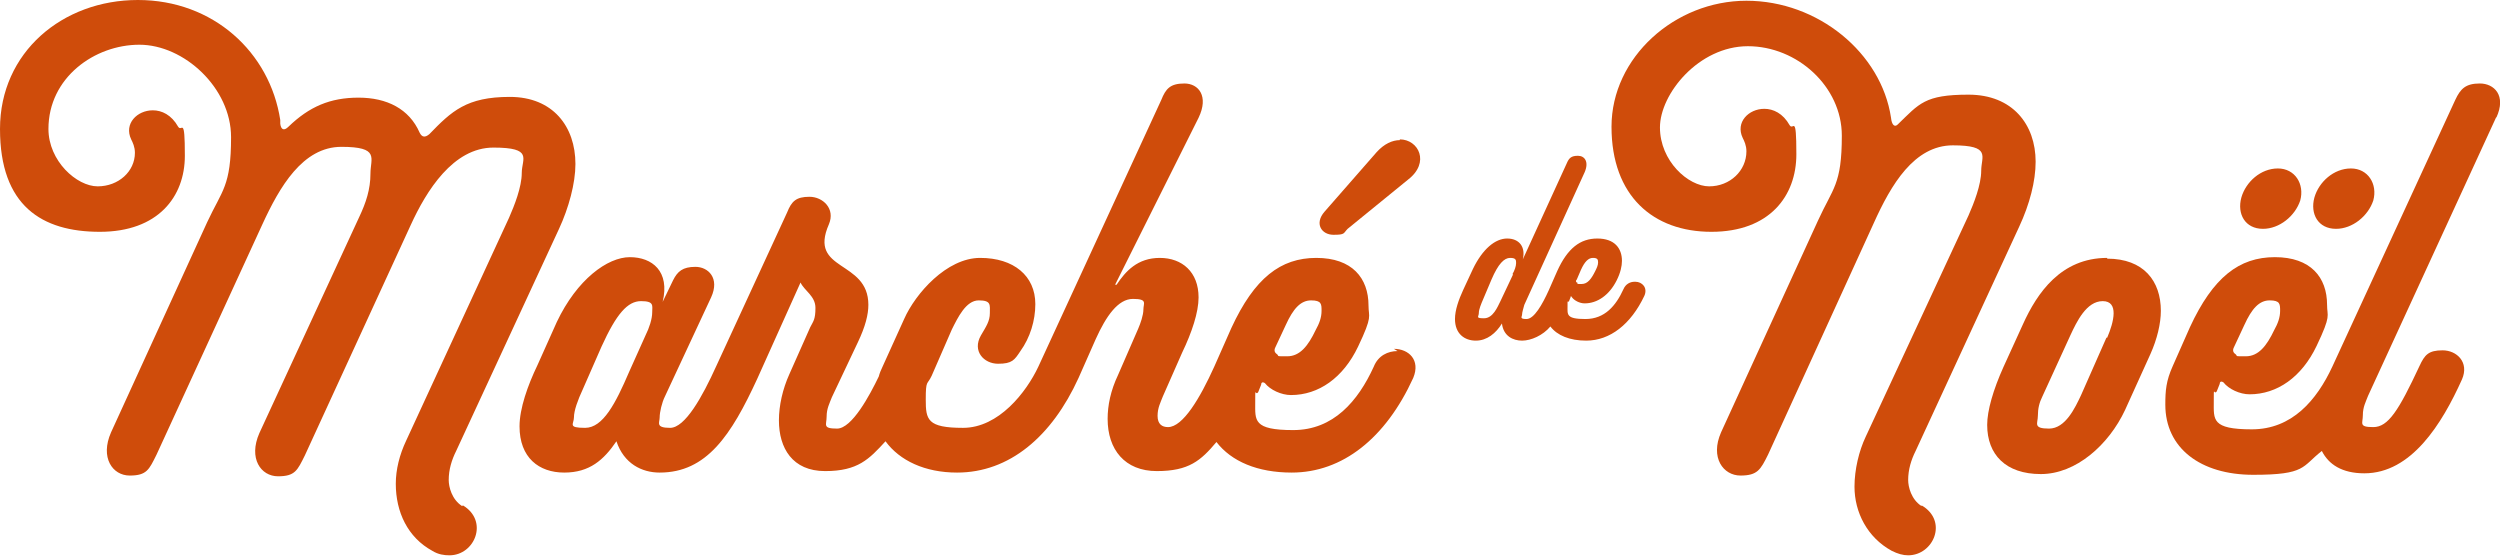
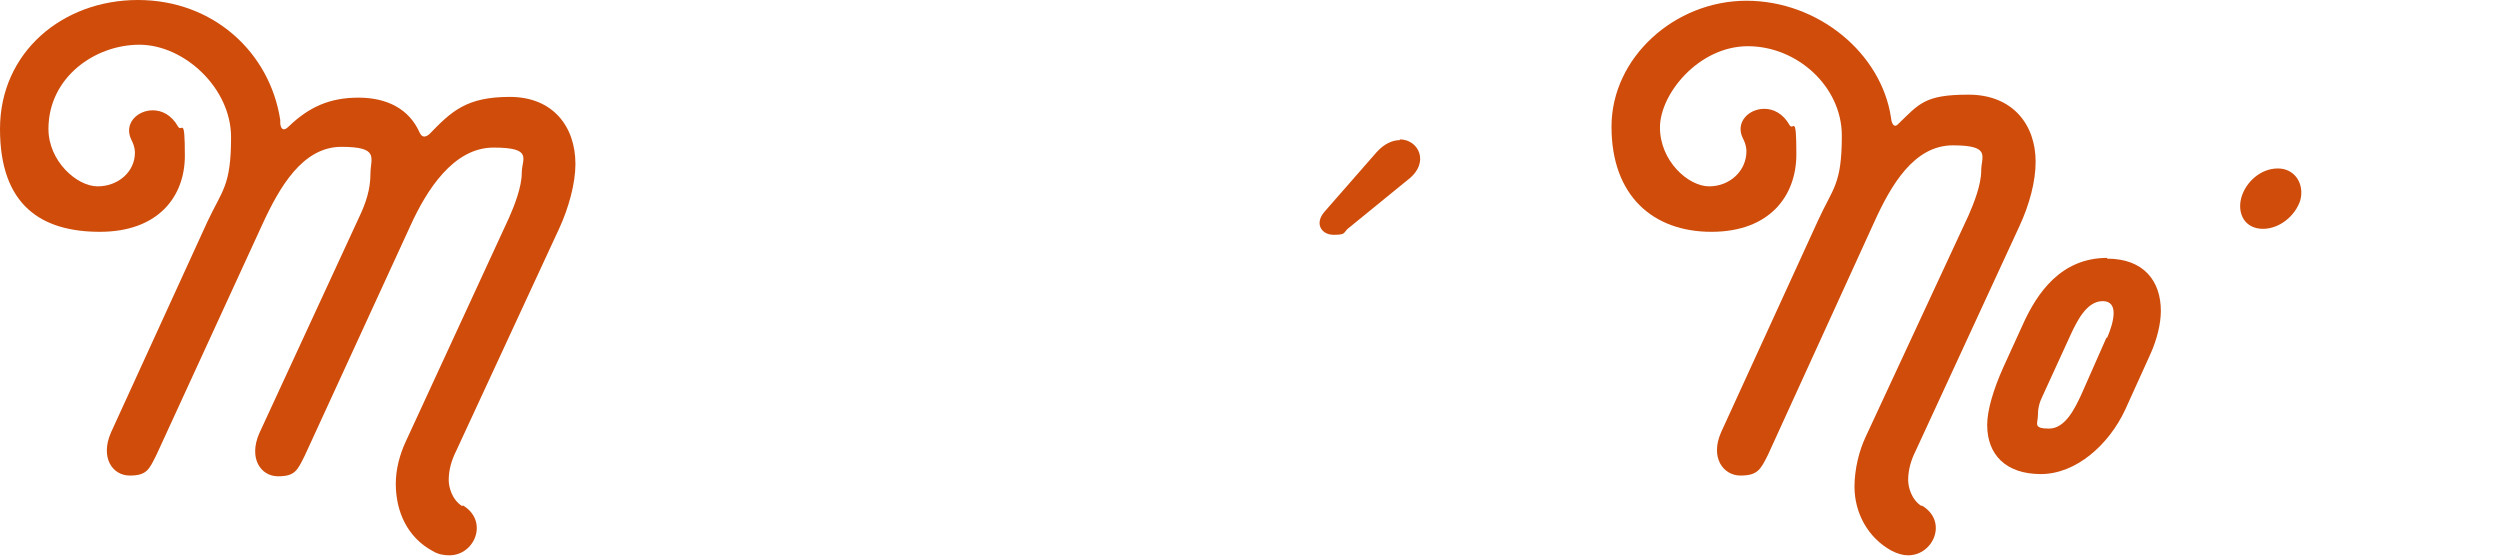
<svg xmlns="http://www.w3.org/2000/svg" id="Calque_2" viewBox="0 0 335.4 74.6">
  <defs>
    <style>.cls-1{fill:#cf4c0b;}</style>
  </defs>
  <g id="Calque_4">
    <path class="cls-1" d="M62,67.9c-1.4-.9-1.8-2.6-1.8-3.5,0-1.4.4-2.7,1-3.9l13.8-29.8c1.3-2.8,2.2-6.1,2.2-8.7,0-5-3-9-8.8-9s-7.8,1.9-10.8,5c-.6.5-1,.4-1.3-.2-1.4-3.2-4.4-4.7-8.2-4.7s-6.6,1.2-9.4,3.9c-.6.6-1,.4-1.1-.4v-.5C36.2,7,28.6,0,18.5,0S0,7,0,17.3s5.6,13.8,13.4,13.8,11.4-4.7,11.4-10.2-.4-3.1-.9-3.9c-.9-1.6-2.2-2.2-3.4-2.2-2.1,0-3.9,1.8-2.9,3.9.2.4.5,1,.5,1.8,0,2.5-2.2,4.5-5,4.5s-6.6-3.4-6.6-7.7c0-6.9,6.2-11.3,12.2-11.3s12.3,5.8,12.3,12.4-1.2,7.1-3.2,11.4l-12.9,28.2c-1.5,3.4.2,5.8,2.5,5.8s2.6-.8,3.6-2.8l14.2-30.9c2.3-5,5.4-10.4,10.6-10.4s3.9,1.5,3.9,3.6-.6,3.9-1.5,5.8l-13.4,29c-1.5,3.4.2,5.8,2.5,5.8s2.6-.8,3.6-2.8l14.2-30.9c2.1-4.6,5.7-10.4,11.1-10.4s3.8,1.5,3.8,3.4-1,4.4-1.7,6l-13.8,29.9c-.9,1.9-1.4,3.9-1.4,5.8,0,3.8,1.6,7.2,4.9,9,.8.5,1.6.6,2.3.6,3.4,0,5.3-4.6,1.8-6.7Z" />
    <path class="cls-1" d="M187.8,18.8c-1,0-2.1.5-3.1,1.6l-7,8c-1.4,1.6-.4,3.1,1.2,3.1s1.3-.2,1.9-.8l8.1-6.6c3-2.3,1.4-5.4-1.1-5.4Z" />
-     <path class="cls-1" d="M187.5,47.1c-1.3,0-2.6.6-3.2,2.1-2.1,4.6-5.4,8.5-10.8,8.5s-5.1-1.3-5.1-3.7,0-.8.4-1.4l.4-1c0-.3.2-.4.5-.2.7.9,2.2,1.6,3.5,1.6,3.7,0,7-2.3,9-6.5s1.4-3.9,1.4-5.5c0-3.7-2.2-6.4-7-6.4s-8.3,2.7-11.4,9.4l-2.3,5.2s0,0,0,0c-1.9,4.2-4.2,8.1-6.2,8.1-.8,0-1.4-.4-1.4-1.5s.4-1.8.7-2.6l2.6-5.9c1.3-2.7,2.2-5.4,2.2-7.4,0-3.4-2.2-5.3-5.2-5.3s-4.6,1.8-5.8,3.6h-.2l11.2-22.4c1.4-2.9,0-4.6-1.9-4.6s-2.5.7-3.1,2.2l-16.5,35.8h0c-1.6,3.4-5.3,8.2-10.1,8.2s-5-1.1-5-3.8.2-1.9.8-3.2l2.7-6.2c.8-1.6,1.9-3.9,3.6-3.9s1.5.6,1.5,1.7-.5,1.8-1.2,3c-1.2,2.1.4,3.8,2.3,3.8s2.2-.5,3-1.7c1.3-1.8,2-4.1,2-6.3,0-3.8-2.9-6.2-7.4-6.2s-8.7,4.8-10.2,8.2l-2.9,6.4c-.2.4-.4.9-.5,1.3-1.2,2.5-3.6,7-5.6,7s-1.4-.5-1.4-1.6.4-1.8.7-2.6l3.5-7.4c1-2.1,1.4-3.7,1.4-5,0-6.1-8.1-4.4-5.3-10.8.9-2.1-.8-3.7-2.6-3.7s-2.4.6-3,2.1l-9.5,20.6s0,0,0,0c-1.9,4.2-4.2,8.3-6.2,8.3s-1.4-.7-1.4-1.4.3-2,.7-2.8l6.2-13.3c1.2-2.6-.4-4.1-2.1-4.1s-2.4.6-3,1.8l-1.4,2.9c1-4.1-1.4-6-4.4-6s-7.1,3-9.8,8.7l-2.6,5.8c-1.3,2.7-2.4,5.8-2.4,8.2,0,4.2,2.6,6.2,6,6.2s5.3-1.7,7-4.2c1,3,3.4,4.2,5.8,4.2,6.3,0,9.6-5,13.1-12.6,0,0,0,0,0,0l5.8-12.9c.5,1.1,2,1.8,2,3.4s-.3,1.8-.7,2.6l-2.8,6.3c-.9,2-1.4,4.2-1.4,6.2,0,3.7,1.8,6.8,6.2,6.8s5.9-1.6,8.1-4c1.9,2.6,5.3,4.2,9.6,4.2,7,0,12.7-4.8,16.3-12.7,0,0,0,0,0,0l2.3-5.2c1.4-3.1,3-5.4,5-5.4s1.4.6,1.4,1.4-.4,1.9-.7,2.6l-2.7,6.2c-1,2.1-1.4,4.1-1.4,5.9,0,4.1,2.3,7,6.6,7s5.9-1.4,8-3.9c2,2.6,5.5,4.1,10.1,4.1,6.8,0,12.6-4.6,16.3-12.7,1-2.4-.6-3.9-2.6-3.9ZM171.1,46.6l1.4-3c1-2.2,2-3.3,3.4-3.3s1.4.5,1.4,1.4-.3,1.7-.8,2.6c-1,2.1-2.1,3.5-3.8,3.5s-1,0-1.4-.3c-.3-.2-.4-.5-.2-.9ZM86.6,45l-2.2,4.9c-1.8,4.2-3.5,7.5-5.9,7.5s-1.5-.5-1.5-1.4.5-2.3,1.2-3.8l2.5-5.7c2-4.4,3.5-6.1,5.3-6.1s1.5.6,1.5,1.5-.4,2.1-.9,3.1Z" />
-     <path class="cls-1" d="M219.3,37.8c-.6,0-1.2.3-1.5,1-1,2.2-2.5,4-5.1,4s-2.4-.6-2.4-1.7,0-.4.2-.7l.2-.5c0-.2.1-.2.2,0,.3.4,1,.8,1.7.8,1.7,0,3.3-1.1,4.3-3.1.5-1,.7-1.9.7-2.6,0-1.7-1-3-3.3-3s-4,1.3-5.4,4.4l-1.1,2.5s0,0,0,0c-.9,2-2,3.9-3,3.9s-.6-.3-.6-.6.2-.9.3-1.3l8.1-17.8c.6-1.4,0-2.2-.9-2.2s-1.2.3-1.5,1l-5.9,12.9c.4-1.7-.5-2.8-2.1-2.8s-3.3,1.4-4.6,4.1l-1.3,2.8c-.6,1.3-1.1,2.7-1.1,3.9,0,2,1.3,2.9,2.8,2.9s2.7-1,3.5-2.3c.2,1.7,1.5,2.3,2.7,2.3s2.8-.7,3.8-1.9c.9,1.2,2.6,1.9,4.8,1.9,3.2,0,6-2.2,7.8-6,.5-1.1-.3-1.9-1.2-1.9ZM211.5,37.6l.6-1.4c.5-1.1,1-1.6,1.6-1.6s.7.2.7.6-.2.8-.4,1.2c-.5,1-1,1.7-1.8,1.7s-.5,0-.6-.2c-.2,0-.2-.2-.1-.4ZM203,36.8l-1.7,3.6c-.4.8-1,2.3-2.2,2.3s-.7-.2-.7-.7.3-1.2.6-1.9l1.1-2.6c.9-2.1,1.7-2.9,2.5-2.9s.8.3.8.7-.2,1-.5,1.5Z" />
    <path class="cls-1" d="M257.8,67.9c-1.4-.9-1.8-2.6-1.8-3.5,0-1.4.4-2.7,1-3.9l13.9-30.1c1.4-3,2.2-6.1,2.2-8.7,0-5-3.1-9-9-9s-6.6,1.2-9.5,4c-.4.4-.8.1-.9-.9-1.3-8.7-9.8-15.7-19.4-15.7s-18.1,7.6-18.1,16.9,5.6,14.1,13.4,14.1,11.4-4.8,11.4-10.4-.4-3.1-.9-3.9c-.9-1.6-2.2-2.2-3.4-2.2-2.1,0-3.9,1.8-2.9,3.9.2.4.5,1,.5,1.8,0,2.6-2.2,4.7-5,4.7s-6.6-3.4-6.6-7.9,5.2-10.9,11.8-10.9,12.6,5.4,12.6,12-1.2,7-3.2,11.4l-13,28.4c-1.5,3.4.3,5.8,2.6,5.8s2.7-.8,3.7-2.8l14.2-31.1c2.3-5.1,5.4-10.4,10.6-10.4s3.8,1.5,3.8,3.4-1,4.4-1.7,6l-13.8,29.7c-.9,1.9-1.5,4.4-1.5,6.7,0,3.4,1.7,6.8,5,8.6.8.4,1.5.6,2.2.6,3.4,0,5.4-4.6,1.8-6.7Z" />
    <path class="cls-1" d="M282.7,34.6c-6.2,0-9.4,4.7-11.3,8.9l-2.6,5.7c-1.4,3.1-2.2,5.9-2.2,7.8,0,4,2.5,6.6,7.2,6.6s9.1-3.9,11.3-8.6l3.4-7.5c.9-2,1.4-4.1,1.4-5.8,0-4-2.3-7-7.2-7ZM282.6,45.3l-3.4,7.7c-.8,1.7-2.1,4.5-4.3,4.5s-1.5-.7-1.5-1.7.2-1.8.6-2.6l3.8-8.3c.8-1.7,2.1-4.5,4.3-4.5s1.5,2.8.6,4.9Z" />
-     <path class="cls-1" d="M313.4,30.7c2.2,0,4.3-1.7,5-3.8.6-2.2-.7-4.3-3-4.3s-4.3,1.8-4.9,3.9c-.6,2.2.5,4.2,2.9,4.2Z" />
    <path class="cls-1" d="M303.6,30.7c2.2,0,4.3-1.7,5-3.8.6-2.2-.7-4.3-3-4.3s-4.3,1.8-4.9,3.9c-.6,2.2.5,4.2,2.9,4.2Z" />
-     <path class="cls-1" d="M334.9,15.8c1.4-3-.3-4.6-2.2-4.6s-2.6.7-3.3,2.2l-16.5,35.8s0,0,0,0c-2.1,4.5-5.4,8.4-10.8,8.4s-5.1-1.3-5.1-3.7,0-.8.4-1.4l.4-1c0-.3.2-.4.5-.2.7.9,2.2,1.6,3.5,1.6,3.7,0,7-2.3,9-6.5s1.4-3.9,1.4-5.5c0-3.7-2.2-6.4-7-6.4s-8.3,2.7-11.4,9.4l-2.3,5.2c-.9,2-1,3.3-1,5.2,0,5.8,4.7,9.4,11.8,9.4s6.5-1.1,9.2-3.2c.9,1.8,2.7,3,5.7,3,6.3,0,10.4-6.6,13.1-12.6,1-2.3-.7-3.9-2.6-3.9s-2.4.6-3.1,2.1c-2.8,6-4.2,8.2-6.2,8.2s-1.4-.5-1.4-1.6.4-1.8.7-2.6l17.2-37.4ZM299.7,46.6l1.4-3c1-2.2,2-3.3,3.4-3.3s1.4.5,1.4,1.4-.3,1.7-.8,2.6c-1,2.1-2.1,3.5-3.8,3.5s-1,0-1.4-.3c-.3-.2-.4-.5-.2-.9Z" />
  </g>
</svg>